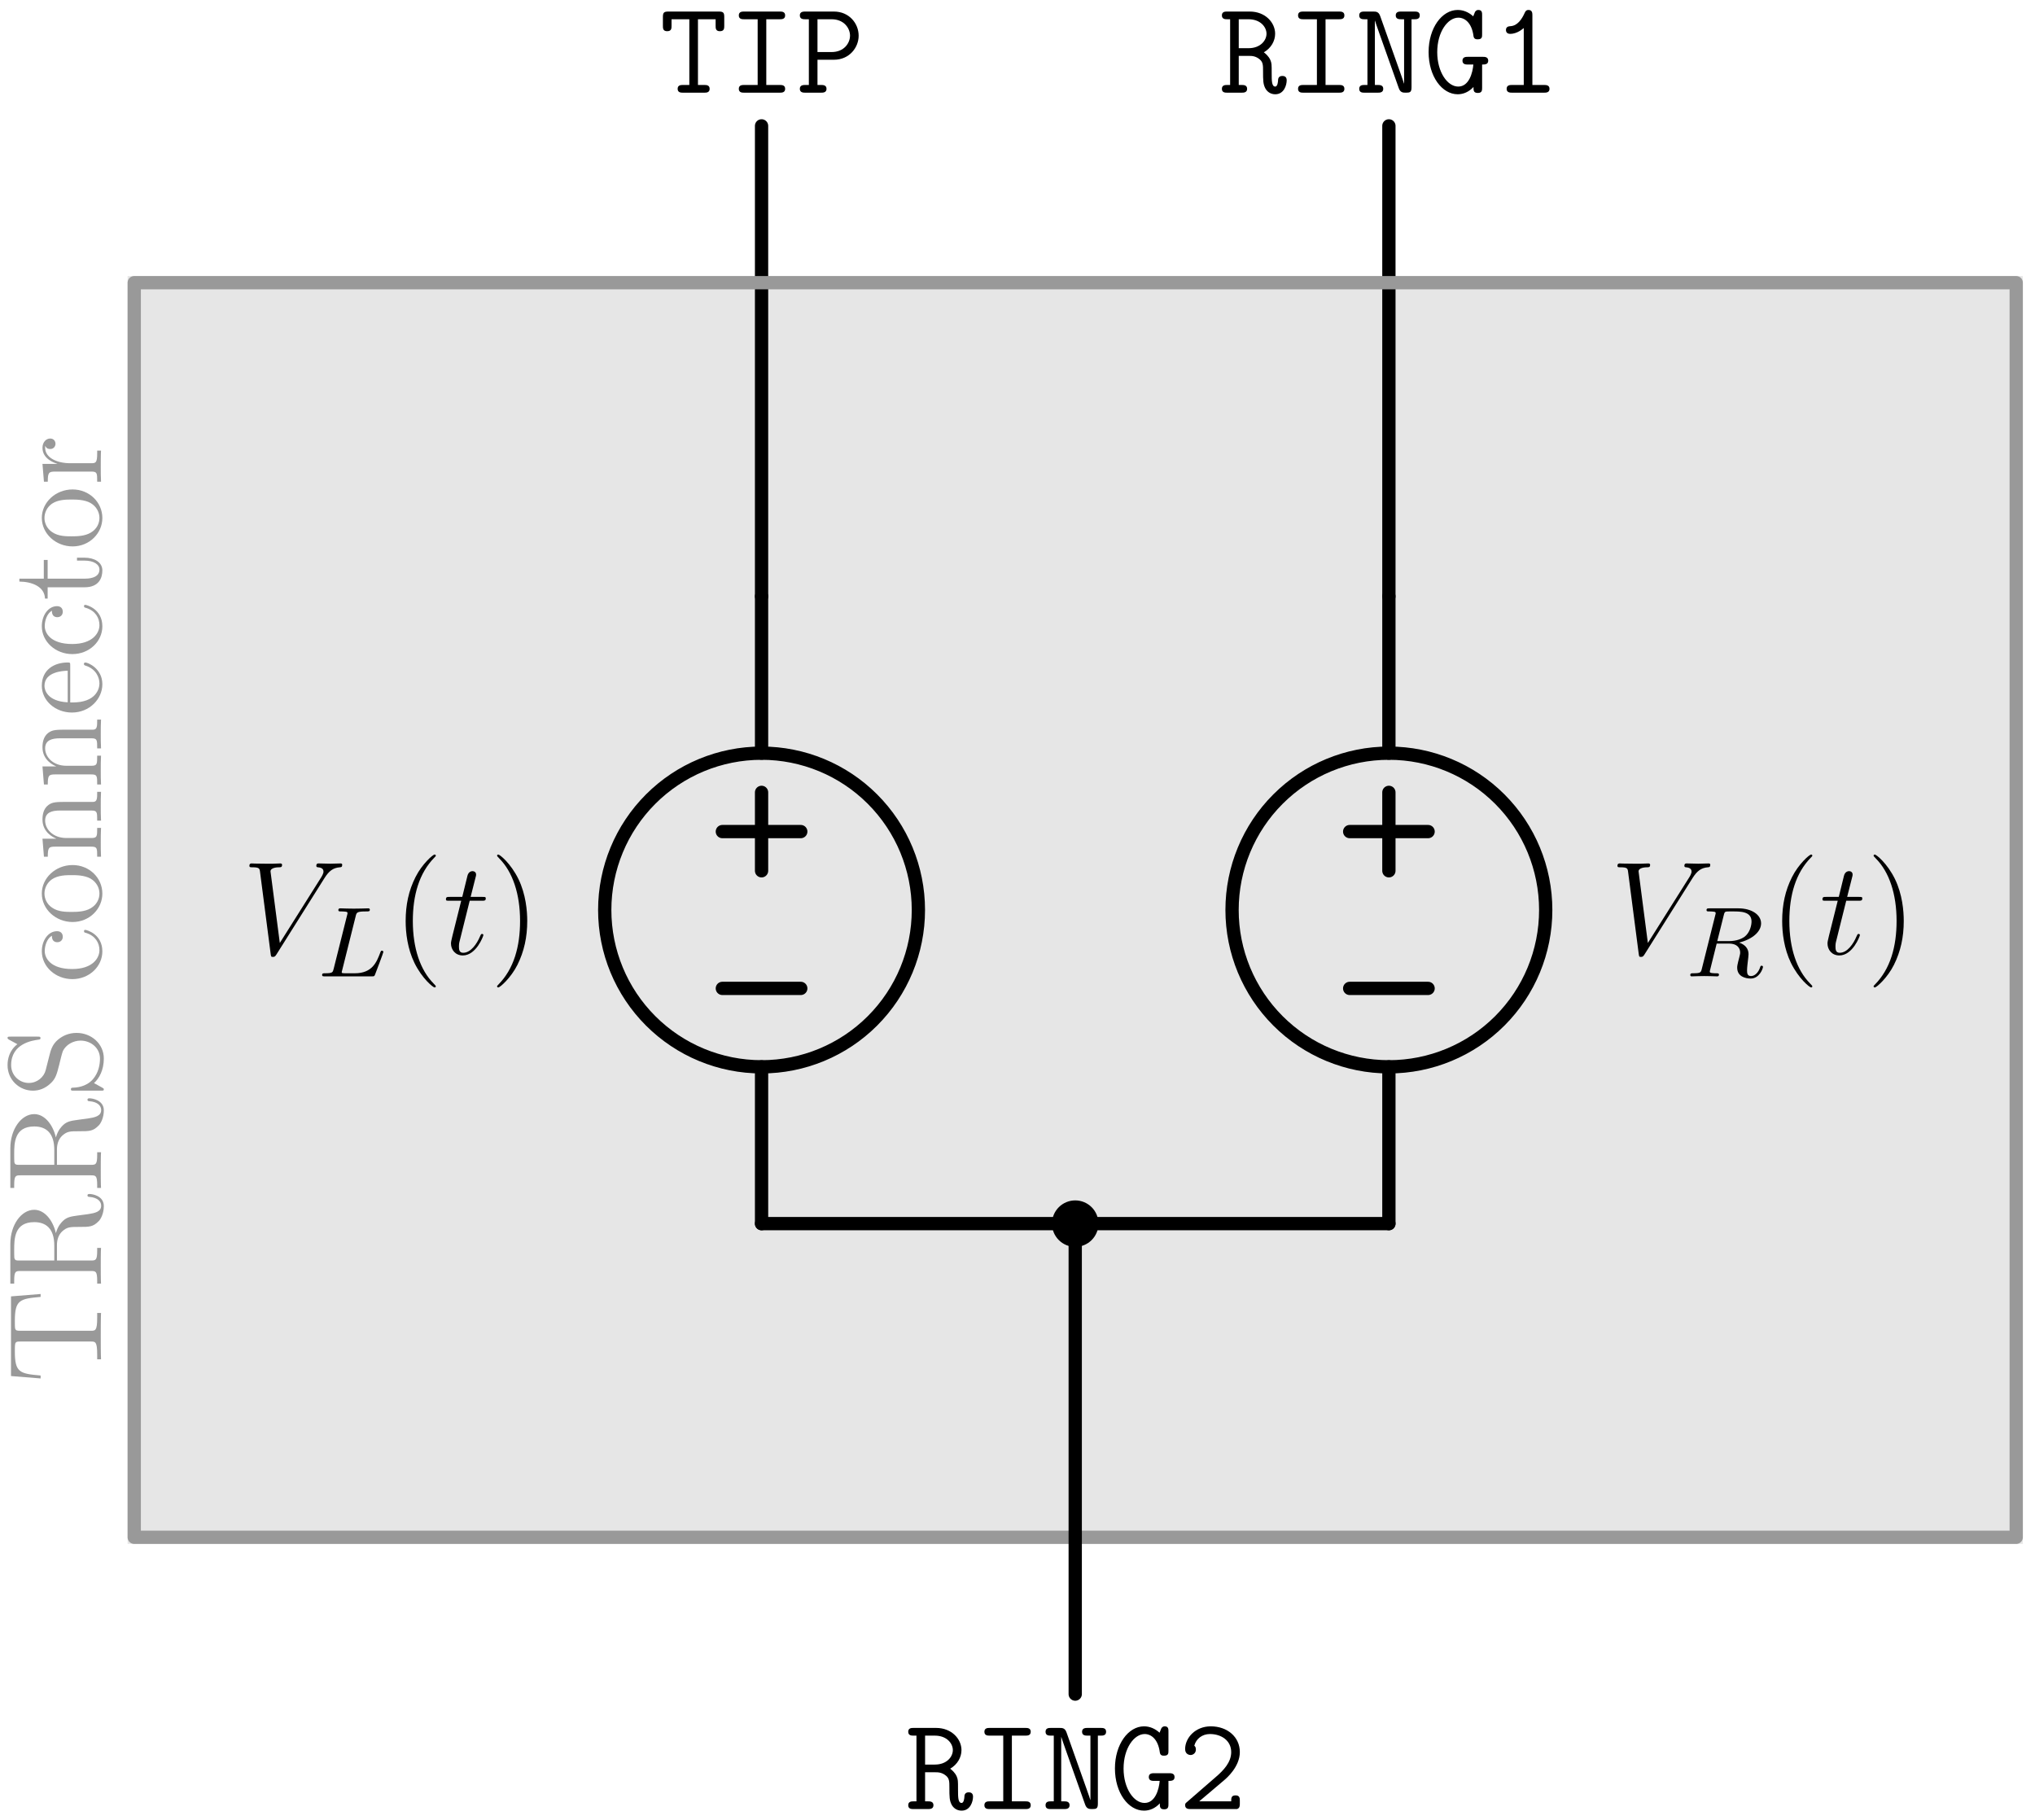
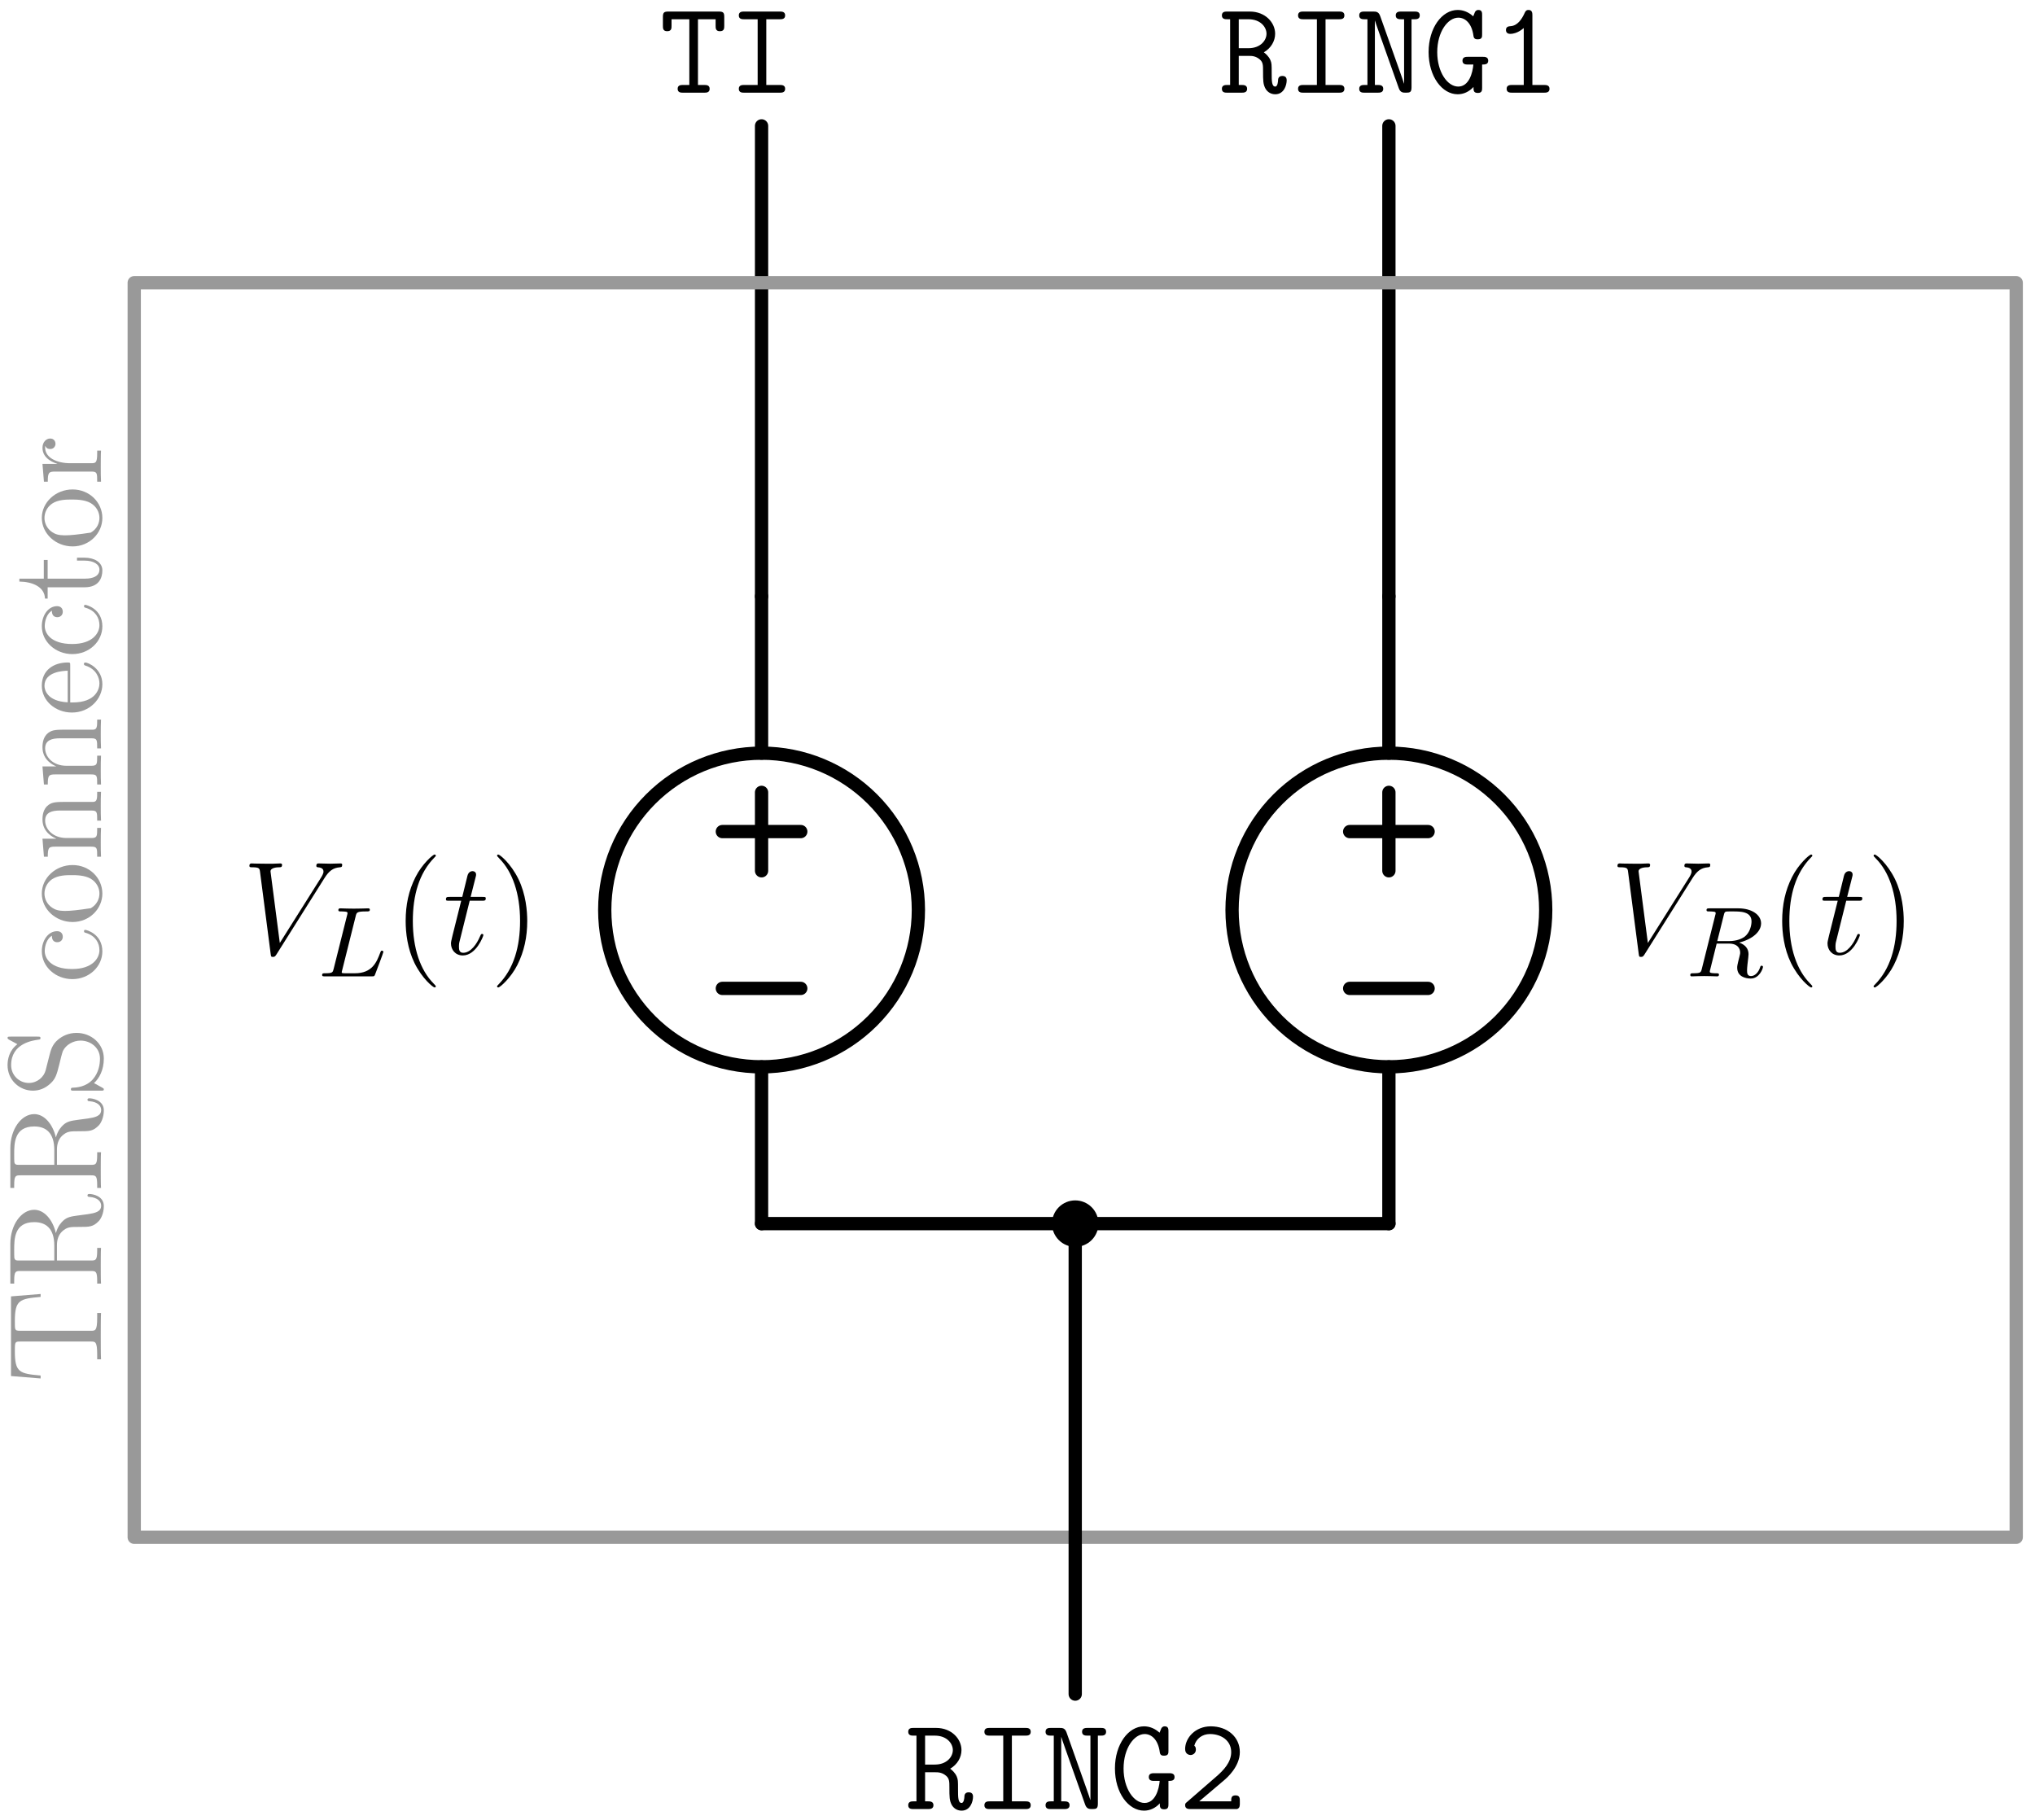
<svg xmlns="http://www.w3.org/2000/svg" xmlns:xlink="http://www.w3.org/1999/xlink" version="1.1" width="312.641" height="279.654" viewBox="0 0 312.641 279.654">
  <defs>
    <g transform="scale(0.012,0.012)" id="GLYPHlmmi12_86">
      <path style="fill-rule: evenodd;" d="M753 -673C753 -677,751 -683,742 -683C724 -683,681 -681,663 -681C634 -681,604 -683,576 -683C568 -683,558 -683,558 -664C558 -655,567 -654,571 -654C608 -651,612 -633,612 -621C612 -606,597 -582,597 -582L283 -84L213 -623C213 -652,265 -654,276 -654C291 -654,300 -654,300 -673C300 -683,289 -683,286 -683C269 -683,249 -681,232 -681L176 -681C103 -681,72 -683,72 -683C66 -683,54 -683,54 -665C54 -654,61 -654,77 -654C128 -654,131 -645,134 -620L214 -3C217 18,217 21,231 21C243 21,248 18,258 2L619 -572C653 -626,684 -650,735 -654C745 -655,753 -655,753 -673" />
    </g>
    <g transform="scale(0.012,0.012)" id="GLYPHlmmi12_116">
      <path style="fill-rule: evenodd;" d="M304 -143C304 -149,300 -152,294 -152C294 -152,288 -152,286 -148C286 -148,284 -146,277 -130C256 -80,210 -10,152 -10C122 -10,120 -35,120 -57C120 -57,120 -77,123 -89L201 -402L293 -402C312 -402,322 -402,322 -420C322 -431,316 -431,296 -431L208 -431L245 -577C249 -591,249 -593,249 -600C249 -616,236 -625,223 -625C215 -625,192 -622,184 -590L145 -431L51 -431C31 -431,22 -431,22 -412C22 -402,29 -402,48 -402L137 -402L71 -138C63 -103,60 -93,60 -80C60 -33,93 10,149 10C250 10,304 -136,304 -143" />
    </g>
    <g transform="scale(0.009,0.009)" id="GLYPHlmmi9_76">
      <path style="fill-rule: evenodd;" d="M659 -245C659 -253,652 -258,645 -258C635 -258,634 -254,626 -234C592 -145,548 -31,373 -31L274 -31C260 -31,258 -31,254 -32C244 -33,241 -34,241 -41C241 -44,241 -46,246 -64L381 -604C390 -642,393 -652,486 -652C514 -652,523 -652,523 -670C523 -683,510 -683,507 -683C484 -683,458 -681,434 -681L362 -680L293 -681L227 -683C221 -683,207 -683,207 -665C207 -652,216 -652,237 -652C241 -652,259 -652,275 -650C292 -648,299 -646,299 -635C299 -630,298 -626,295 -615L160 -76C151 -40,149 -31,74 -31C55 -31,44 -31,44 -13C44 -0,54 -0,72 -0L544 -0C568 -0,569 -1,577 -22C587 -47,659 -237,659 -245" />
    </g>
    <g transform="scale(0.009,0.009)" id="GLYPHlmmi9_82">
      <path style="fill-rule: evenodd;" d="M660 -551C660 -514,645 -439,588 -396C564 -380,514 -354,433 -354L316 -354L381 -613C387 -638,390 -648,408 -651C417 -652,450 -652,471 -652C550 -652,660 -652,660 -551M775 -95C775 -102,769 -107,762 -107C751 -107,750 -102,746 -90C729 -38,692 -3,655 -3C617 -3,615 -33,615 -62C615 -87,622 -145,623 -152C625 -168,630 -208,630 -223C630 -280,594 -319,536 -339C672 -374,756 -450,756 -532C756 -619,661 -683,528 -683L238 -683C220 -683,208 -683,208 -665C208 -652,217 -652,238 -652C242 -652,260 -652,276 -650C293 -648,300 -646,300 -635C300 -630,299 -626,296 -615L161 -76C152 -40,150 -31,75 -31C56 -31,45 -31,45 -13C45 -2,53 -0,60 -0L123 -2C144 -3,146 -3,185 -3L249 -2L313 -0C320 -0,333 -0,333 -18C333 -31,323 -31,302 -31C298 -31,280 -31,264 -33C242 -36,241 -40,241 -49C241 -52,241 -54,246 -72L310 -329L433 -329C523 -329,546 -277,546 -239C546 -232,546 -225,540 -203C516 -111,516 -102,516 -87C516 3,601 22,652 22C739 22,775 -79,775 -95" />
    </g>
    <g transform="scale(0.012,0.012)" id="GLYPHrm-lmr12_40">
      <path style="fill-rule: evenodd;" d="M325 243C325 240,325 238,308 221C208 120,152 -45,152 -249C152 -443,199 -610,315 -728C325 -737,325 -739,325 -742C325 -748,320 -750,316 -750C303 -750,221 -678,172 -580C121 -479,98 -372,98 -249C98 -160,112 -41,164 66C223 186,305 251,316 251C320 251,325 249,325 243" />
    </g>
    <g transform="scale(0.012,0.012)" id="GLYPHrm-lmr12_41">
      <path style="fill-rule: evenodd;" d="M282 -249C282 -325,272 -449,216 -565C157 -685,75 -750,64 -750C60 -750,55 -748,55 -742C55 -739,55 -737,72 -720C172 -619,228 -454,228 -250C228 -56,181 111,65 229C55 238,55 240,55 243C55 249,60 251,64 251C77 251,159 179,208 81C259 -21,282 -129,282 -249" />
    </g>
    <g transform="scale(0.012,0.012)" id="GLYPHec-lmtt12_49">
      <path style="fill-rule: evenodd;" d="M433 -29C433 -58,406 -58,392 -58L304 -58L304 -582C304 -597,304 -623,275 -623C258 -623,252 -614,246 -601C227 -558,194 -505,141 -501C126 -500,105 -498,105 -472C105 -455,115 -443,137 -443C193 -443,236 -485,239 -487L239 -58L151 -58C137 -58,110 -58,110 -29C110 -0,137 -0,151 -0L392 -0C406 -0,433 -0,433 -29" />
    </g>
    <g transform="scale(0.012,0.012)" id="GLYPHec-lmtt12_50">
      <path style="fill-rule: evenodd;" d="M463 -41L463 -62C463 -80,463 -103,431 -103C398 -103,398 -82,398 -58L157 -58L348 -220C362 -232,463 -318,463 -429C463 -543,369 -623,244 -623C128 -623,51 -536,51 -452C51 -410,86 -407,92 -407C110 -407,132 -421,132 -448C132 -467,125 -473,120 -477C134 -530,180 -565,238 -565C323 -565,398 -516,398 -429C398 -351,339 -291,285 -244L65 -53C54 -44,51 -41,51 -29C51 -0,78 -0,92 -0L441 -0C463 -6,463 -26,463 -41" />
    </g>
    <g transform="scale(0.012,0.012)" id="GLYPHec-lmtt12_71">
      <path style="fill-rule: evenodd;" d="M486 -241C486 -270,459 -270,445 -270L333 -270C319 -270,292 -270,292 -241C292 -212,319 -212,333 -212L374 -212C369 -151,342 -46,260 -46C179 -46,102 -155,102 -305C102 -459,182 -565,261 -565C309 -565,362 -527,375 -427C378 -402,397 -402,407 -402C440 -402,440 -420,440 -440L440 -585C440 -601,440 -623,412 -623C395 -623,389 -612,386 -607L373 -575C340 -605,300 -623,256 -623C138 -623,37 -488,37 -306C37 -121,139 12,256 12C299 12,341 -6,375 -43C375 -17,375 2,408 2C440 2,440 -19,440 -38L440 -212C460 -212,486 -212,486 -241" />
    </g>
    <g transform="scale(0.012,0.012)" id="GLYPHec-lmtt12_73">
      <path style="fill-rule: evenodd;" d="M432 -29C432 -58,406 -58,392 -58L290 -58L290 -553L392 -553C406 -553,432 -553,432 -582C432 -611,406 -611,392 -611L123 -611C109 -611,83 -611,83 -582C83 -553,109 -553,123 -553L225 -553L225 -58L123 -58C109 -58,83 -58,83 -29C83 -0,109 -0,123 -0L392 -0C406 -0,432 -0,432 -29" />
    </g>
    <g transform="scale(0.012,0.012)" id="GLYPHec-lmtt12_78">
      <path style="fill-rule: evenodd;" d="M485 -582C485 -611,460 -611,445 -611L345 -611C331 -611,304 -611,304 -582C304 -553,331 -553,345 -553L367 -553L367 -69L366 -69C363 -80,354 -106,336 -157L187 -577C175 -611,155 -611,134 -611L69 -611C54 -611,29 -611,29 -582C29 -553,55 -553,69 -553L91 -553L91 -58L69 -58C55 -58,29 -58,29 -29C29 -0,54 -0,69 -0L169 -0C183 -0,210 -0,210 -29C210 -58,183 -58,169 -58L147 -58L147 -542L148 -542C151 -531,160 -505,178 -454L327 -34C339 -0,359 -0,381 -0C411 -0,423 -3,423 -41L423 -553L445 -553C459 -553,485 -553,485 -582" />
    </g>
    <g transform="scale(0.012,0.012)" id="GLYPHec-lmtt12_80">
-       <path style="fill-rule: evenodd;" d="M471 -429C471 -522,399 -611,285 -611L69 -611C55 -611,28 -611,28 -582C28 -553,55 -553,69 -553L96 -553L96 -58L69 -58C55 -58,28 -58,28 -29C28 -0,55 -0,69 -0L188 -0C202 -0,229 -0,229 -29C229 -58,202 -58,188 -58L161 -58L161 -248L285 -248C401 -248,471 -340,471 -429M406 -430C406 -373,361 -306,267 -306L161 -306L161 -553L267 -553C363 -553,406 -483,406 -430" />
-     </g>
+       </g>
    <g transform="scale(0.012,0.012)" id="GLYPHec-lmtt12_82">
      <path style="fill-rule: evenodd;" d="M512 -93C512 -113,503 -126,479 -126C449 -126,447 -102,447 -93C447 -86,444 -46,426 -46C399 -46,399 -90,399 -147C399 -215,399 -221,389 -246C376 -275,352 -295,340 -304C395 -336,425 -390,425 -444C425 -527,352 -611,234 -611L64 -611C49 -611,24 -611,24 -582C24 -553,50 -553,64 -553L86 -553L86 -58L64 -58C50 -58,24 -58,24 -29C24 -0,49 -0,64 -0L173 -0C187 -0,214 -0,214 -29C214 -58,187 -58,173 -58L151 -58L151 -277L230 -277C248 -277,279 -277,311 -249C334 -228,334 -205,334 -162C334 -92,334 -63,353 -29C369 -3,395 12,426 12C492 12,512 -57,512 -93M360 -444C360 -395,316 -335,224 -335L151 -335L151 -553L224 -553C316 -553,360 -493,360 -444" />
    </g>
    <g transform="scale(0.012,0.012)" id="GLYPHec-lmtt12_84">
      <path style="fill-rule: evenodd;" d="M488 -504L488 -570C488 -601,482 -611,448 -611L67 -611C34 -611,26 -603,26 -570L26 -504C26 -486,26 -463,58 -463C91 -463,91 -485,91 -504L91 -553L225 -553L225 -58L177 -58C163 -58,137 -58,137 -29C137 -0,163 -0,177 -0L338 -0C352 -0,378 -0,378 -29C378 -58,352 -58,338 -58L290 -58L290 -553L423 -553L423 -504C423 -486,423 -463,455 -463C488 -463,488 -485,488 -504" />
    </g>
    <g transform="scale(0.012,0.012)" id="GLYPHec-lmr12_82">
      <path style="fill-rule: evenodd;" d="M717 -87C717 -93,717 -102,706 -102C696 -102,696 -96,695 -86C690 -26,661 1,629 1C583 1,573 -46,565 -99L555 -174C548 -224,544 -256,514 -287C503 -298,477 -325,422 -340C521 -363,598 -426,598 -503C598 -600,485 -683,341 -683L42 -683L42 -654L62 -654C134 -654,137 -644,137 -607L137 -76C137 -39,134 -29,62 -29L42 -29L42 -0C65 -2,147 -2,176 -2C205 -2,288 -2,311 -0L311 -29L291 -29C219 -29,216 -39,216 -76L216 -332L332 -332C371 -332,408 -321,435 -293C469 -255,469 -234,469 -165C469 -86,469 -60,513 -17C528 -2,570 21,626 21C704 21,717 -66,717 -87M505 -503C505 -416,458 -352,328 -352L216 -352L216 -614C216 -637,216 -649,237 -653C246 -654,276 -654,296 -654C377 -654,505 -654,505 -503" />
    </g>
    <g transform="scale(0.012,0.012)" id="GLYPHec-lmr12_83">
      <path style="fill-rule: evenodd;" d="M489 -184C489 -245,466 -290,439 -323C402 -368,357 -379,318 -389L208 -417C157 -430,112 -480,112 -544C112 -614,168 -677,246 -677C410 -677,432 -515,438 -472C440 -460,440 -456,450 -456C461 -456,461 -461,461 -479L461 -681C461 -699,461 -704,451 -704C448 -704,444 -704,437 -691L404 -630C356 -692,290 -704,246 -704C135 -704,54 -615,54 -513C54 -465,71 -421,108 -381C143 -342,178 -333,249 -315C284 -307,339 -293,353 -287C400 -264,431 -210,431 -154C431 -79,378 -8,295 -8C250 -8,188 -19,139 -62C81 -114,77 -186,76 -219C75 -227,65 -227,65 -227C54 -227,54 -222,54 -204L54 -2C54 16,54 21,64 21C70 21,71 19,78 7L111 -53C147 -13,210 21,296 21C408 21,489 -74,489 -184" />
    </g>
    <g transform="scale(0.012,0.012)" id="GLYPHec-lmr12_84">
      <path style="fill-rule: evenodd;" d="M671 -455L653 -678L53 -678L35 -455L57 -455C71 -613,80 -649,238 -649C256 -649,284 -649,292 -647C312 -644,313 -632,313 -609L313 -77C313 -43,313 -29,215 -29L179 -29L179 -0C211 -2,314 -2,353 -2C392 -2,496 -2,528 -0L528 -29L492 -29C394 -29,394 -43,394 -77L394 -609C394 -634,396 -643,412 -647C420 -649,449 -649,468 -649C626 -649,635 -613,649 -455" />
    </g>
    <g transform="scale(0.012,0.012)" id="GLYPHec-lmr12_99">
      <path style="fill-rule: evenodd;" d="M406 -119C406 -128,399 -128,396 -128C387 -128,386 -125,383 -113C361 -42,307 -12,253 -12C192 -12,111 -65,111 -217C111 -383,196 -424,246 -424C284 -424,339 -409,362 -370C350 -370,313 -370,313 -329C313 -305,330 -288,354 -288C377 -288,396 -302,396 -331C396 -398,326 -446,245 -446C128 -446,35 -342,35 -216C35 -88,131 10,244 10C376 10,406 -110,406 -119" />
    </g>
    <g transform="scale(0.012,0.012)" id="GLYPHec-lmr12_101">
      <path style="fill-rule: evenodd;" d="M407 -119C407 -125,402 -129,396 -129C388 -129,386 -124,384 -119C358 -35,291 -12,249 -12C207 -12,106 -40,106 -213L106 -232L383 -232C405 -232,407 -232,407 -251C407 -352,353 -446,232 -446C118 -446,30 -343,30 -219C30 -87,132 10,243 10C362 10,407 -98,407 -119M345 -251L107 -251C115 -408,203 -426,231 -426C338 -426,344 -285,345 -251" />
    </g>
    <g transform="scale(0.012,0.012)" id="GLYPHec-lmr12_110">
      <path style="fill-rule: evenodd;" d="M521 -0L521 -29C471 -29,446 -29,445 -59L445 -243C445 -336,445 -364,422 -396C393 -435,346 -441,312 -441C215 -441,177 -358,169 -338L168 -338L168 -441L32 -430L32 -401C100 -401,108 -394,108 -345L108 -74C108 -29,97 -29,32 -29L32 -0C58 -2,112 -2,140 -2C169 -2,223 -2,249 -0L249 -29C185 -29,173 -29,173 -74L173 -260C173 -365,242 -421,304 -421C366 -421,380 -370,380 -309L380 -74C380 -29,369 -29,304 -29L304 -0C330 -2,384 -2,412 -2C441 -2,495 -2,521 -0" />
    </g>
    <g transform="scale(0.012,0.012)" id="GLYPHec-lmr12_111">
-       <path style="fill-rule: evenodd;" d="M459 -214C459 -343,361 -446,245 -446C125 -446,30 -340,30 -214C30 -86,130 10,244 10C362 10,459 -88,459 -214M383 -223C383 -188,383 -126,357 -79C329 -31,283 -12,245 -12C208 -12,163 -28,134 -77C107 -122,106 -181,106 -223C106 -261,106 -322,137 -367C165 -410,209 -426,244 -426C283 -426,325 -408,352 -369C383 -323,383 -260,383 -223" />
+       <path style="fill-rule: evenodd;" d="M459 -214C459 -343,361 -446,245 -446C125 -446,30 -340,30 -214C30 -86,130 10,244 10C362 10,459 -88,459 -214M383 -223C383 -188,383 -126,357 -79C329 -31,283 -12,245 -12C208 -12,163 -28,134 -77C106 -261,106 -322,137 -367C165 -410,209 -426,244 -426C283 -426,325 -408,352 -369C383 -323,383 -260,383 -223" />
    </g>
    <g transform="scale(0.012,0.012)" id="GLYPHec-lmr12_114">
      <path style="fill-rule: evenodd;" d="M353 -383C353 -413,326 -441,283 -441C198 -441,169 -349,163 -330L162 -330L162 -441L28 -430L28 -401C96 -401,104 -394,104 -345L104 -74C104 -29,93 -29,28 -29L28 -0C56 -2,111 -2,141 -2C168 -2,239 -2,262 -0L262 -29L242 -29C169 -29,167 -40,167 -76L167 -233C167 -330,207 -421,284 -421C292 -421,294 -421,298 -420C290 -416,274 -410,274 -383C274 -354,297 -343,313 -343C333 -343,353 -356,353 -383" />
    </g>
    <g transform="scale(0.012,0.012)" id="GLYPHec-lmr12_116">
      <path style="fill-rule: evenodd;" d="M326 -124L326 -181L304 -181L304 -126C304 -54,275 -12,236 -12C168 -12,168 -105,168 -122L168 -402L309 -402L309 -431L168 -431L168 -615L146 -615C145 -521,109 -425,18 -422L18 -402L103 -402L103 -124C103 -13,177 10,230 10C293 10,326 -52,326 -124" />
    </g>
  </defs>
-   <path d="M20.622 236.189L20.622 43.433L309.756 43.433L309.756 236.189Z" style="stroke:rgb(89.999%,89.999%,89.999%); stroke-width: 2.04;fill: rgb(89.999%,89.999%,89.999%);" />
  <path d="M141.094 139.811C141.094 133.42,138.556 127.292,134.037 122.774C129.519 118.255,123.391 115.717,117 115.717C110.609 115.717,104.481 118.255,99.963 122.774C95.444 127.292,92.906 133.42,92.906 139.811C92.906 146.202,95.444 152.33,99.963 156.848C104.481 161.367,110.609 163.906,117 163.906C123.391 163.906,129.519 161.367,134.037 156.848C138.556 152.33,141.094 146.202,141.094 139.811Z" style="stroke:rgb(0%,0%,0%); stroke-width: 2.04;stroke-linecap: round;stroke-linejoin: round;stroke-miterlimit: 10;fill: none;" />
  <path d="M117 188L117 163.906" style="stroke:rgb(0%,0%,0%); stroke-width: 2.04;stroke-linecap: round;stroke-linejoin: round;stroke-miterlimit: 10;fill: none;" />
  <path d="M117 91.622L117 115.717" style="stroke:rgb(0%,0%,0%); stroke-width: 2.04;stroke-linecap: round;stroke-linejoin: round;stroke-miterlimit: 10;fill: none;" />
  <path d="M123.024 127.764L110.976 127.764" style="stroke:rgb(0%,0%,0%); stroke-width: 2.04;stroke-linecap: round;stroke-linejoin: round;stroke-miterlimit: 10;fill: none;" />
  <path d="M117 133.788L117 121.74" style="stroke:rgb(0%,0%,0%); stroke-width: 2.04;stroke-linecap: round;stroke-linejoin: round;stroke-miterlimit: 10;fill: none;" />
  <path d="M123.024 151.858L110.976 151.858" style="stroke:rgb(0%,0%,0%); stroke-width: 2.04;stroke-linecap: round;stroke-linejoin: round;stroke-miterlimit: 10;fill: none;" />
  <g transform="matrix(1.7,-0,-0,1.7,37.214 146.592)" style="fill: rgb(0%,0%,0%);">
    <use xlink:href="#GLYPHlmmi12_86" />
  </g>
  <g transform="matrix(1.7,-0,-0,1.7,48.815 150.008)" style="fill: rgb(0%,0%,0%);">
    <use xlink:href="#GLYPHlmmi9_76" />
  </g>
  <g transform="matrix(1.7,-0,-0,1.7,60.323 146.592)" style="fill: rgb(0%,0%,0%);">
    <use xlink:href="#GLYPHrm-lmr12_40" />
  </g>
  <g transform="matrix(1.7,-0,-0,1.7,68.061 146.592)" style="fill: rgb(0%,0%,0%);">
    <use xlink:href="#GLYPHlmmi12_116" />
  </g>
  <g transform="matrix(1.7,-0,-0,1.7,75.248 146.592)" style="fill: rgb(0%,0%,0%);">
    <use xlink:href="#GLYPHrm-lmr12_41" />
  </g>
  <path d="M117 91.622L117 19.339" style="stroke:rgb(0%,0%,0%); stroke-width: 2.04;stroke-linecap: round;stroke-linejoin: round;stroke-miterlimit: 10;fill: none;" />
  <g transform="matrix(1.7,-0,-0,1.7,101.313 14.239)" style="fill: rgb(0%,0%,0%);">
    <use xlink:href="#GLYPHec-lmtt12_84" />
    <use xlink:href="#GLYPHec-lmtt12_73" x="6.175" />
    <use xlink:href="#GLYPHec-lmtt12_80" x="12.35" />
  </g>
  <path d="M237.472 139.811C237.472 133.42,234.934 127.292,230.415 122.774C225.897 118.255,219.769 115.717,213.378 115.717C206.987 115.717,200.858 118.255,196.341 122.774C191.822 127.292,189.283 133.42,189.283 139.811C189.283 146.202,191.822 152.33,196.341 156.848C200.858 161.367,206.987 163.906,213.378 163.906C219.769 163.906,225.897 161.367,230.415 156.848C234.934 152.33,237.472 146.202,237.472 139.811Z" style="stroke:rgb(0%,0%,0%); stroke-width: 2.04;stroke-linecap: round;stroke-linejoin: round;stroke-miterlimit: 10;fill: none;" />
  <path d="M213.378 188L213.378 163.906" style="stroke:rgb(0%,0%,0%); stroke-width: 2.04;stroke-linecap: round;stroke-linejoin: round;stroke-miterlimit: 10;fill: none;" />
  <path d="M213.378 91.622L213.378 115.717" style="stroke:rgb(0%,0%,0%); stroke-width: 2.04;stroke-linecap: round;stroke-linejoin: round;stroke-miterlimit: 10;fill: none;" />
  <path d="M219.401 127.764L207.354 127.764" style="stroke:rgb(0%,0%,0%); stroke-width: 2.04;stroke-linecap: round;stroke-linejoin: round;stroke-miterlimit: 10;fill: none;" />
  <path d="M213.378 133.788L213.378 121.74" style="stroke:rgb(0%,0%,0%); stroke-width: 2.04;stroke-linecap: round;stroke-linejoin: round;stroke-miterlimit: 10;fill: none;" />
  <path d="M219.401 151.858L207.354 151.858" style="stroke:rgb(0%,0%,0%); stroke-width: 2.04;stroke-linecap: round;stroke-linejoin: round;stroke-miterlimit: 10;fill: none;" />
  <g transform="matrix(1.7,-0,-0,1.7,247.391 146.592)" style="fill: rgb(0%,0%,0%);">
    <use xlink:href="#GLYPHlmmi12_86" />
  </g>
  <g transform="matrix(1.7,-0,-0,1.7,258.993 150.008)" style="fill: rgb(0%,0%,0%);">
    <use xlink:href="#GLYPHlmmi9_82" />
  </g>
  <g transform="matrix(1.7,-0,-0,1.7,271.8 146.592)" style="fill: rgb(0%,0%,0%);">
    <use xlink:href="#GLYPHrm-lmr12_40" />
  </g>
  <g transform="matrix(1.7,-0,-0,1.7,279.539 146.592)" style="fill: rgb(0%,0%,0%);">
    <use xlink:href="#GLYPHlmmi12_116" />
  </g>
  <g transform="matrix(1.7,-0,-0,1.7,286.725 146.592)" style="fill: rgb(0%,0%,0%);">
    <use xlink:href="#GLYPHrm-lmr12_41" />
  </g>
  <path d="M213.378 91.622L213.378 19.339" style="stroke:rgb(0%,0%,0%); stroke-width: 2.04;stroke-linecap: round;stroke-linejoin: round;stroke-miterlimit: 10;fill: none;" />
  <g transform="matrix(1.7,-0,-0,1.7,187.232 14.239)" style="fill: rgb(0%,0%,0%);">
    <use xlink:href="#GLYPHec-lmtt12_82" />
    <use xlink:href="#GLYPHec-lmtt12_73" x="6.175" />
    <use xlink:href="#GLYPHec-lmtt12_78" x="12.35" />
    <use xlink:href="#GLYPHec-lmtt12_71" x="18.525" />
    <use xlink:href="#GLYPHec-lmtt12_49" x="24.7" />
  </g>
  <path d="M20.622 236.189L20.622 43.433L309.756 43.433L309.756 236.189Z" style="stroke:rgb(60.001%,60.001%,60.001%); stroke-width: 2.04;stroke-linecap: round;stroke-linejoin: round;stroke-miterlimit: 10;fill: none;" />
  <path d="M213.378 188L117 188" style="stroke:rgb(0%,0%,0%); stroke-width: 2.04;stroke-linecap: round;stroke-linejoin: round;stroke-miterlimit: 10;fill: none;" />
  <path d="M165.189 188L165.189 260.283" style="stroke:rgb(0%,0%,0%); stroke-width: 2.04;stroke-linecap: round;stroke-linejoin: round;stroke-miterlimit: 10;fill: none;" />
  <path d="M167.739 188C167.739 187.324,167.47 186.675,166.992 186.197C166.514 185.719,165.865 185.45,165.189 185.45C164.513 185.45,163.864 185.719,163.386 186.197C162.908 186.675,162.639 187.324,162.639 188C162.639 188.676,162.908 189.325,163.386 189.803C163.864 190.281,164.513 190.55,165.189 190.55C165.865 190.55,166.514 190.281,166.992 189.803C167.47 189.325,167.739 188.676,167.739 188Z" style="stroke:rgb(0%,0%,0%); stroke-width: 2.04;fill: rgb(0%,0%,0%);" />
  <g transform="matrix(1.7,-0,-0,1.7,139.043 277.944)" style="fill: rgb(0%,0%,0%);">
    <use xlink:href="#GLYPHec-lmtt12_82" />
    <use xlink:href="#GLYPHec-lmtt12_73" x="6.175" />
    <use xlink:href="#GLYPHec-lmtt12_78" x="12.35" />
    <use xlink:href="#GLYPHec-lmtt12_71" x="18.525" />
    <use xlink:href="#GLYPHec-lmtt12_50" x="24.7" />
  </g>
  <g transform="matrix(0,-1.7,1.7,0,15.522 212.498)" style="fill: rgb(60.001%,60.001%,60.001%);">
    <use xlink:href="#GLYPHec-lmr12_84" />
    <use xlink:href="#GLYPHec-lmr12_82" x="8.486" />
    <use xlink:href="#GLYPHec-lmr12_82" x="17.133" />
    <use xlink:href="#GLYPHec-lmr12_83" x="25.78" />
  </g>
  <g transform="matrix(0,-1.7,1.7,0,15.522 151.147)" style="fill: rgb(60.001%,60.001%,60.001%);">
    <use xlink:href="#GLYPHec-lmr12_99" />
    <use xlink:href="#GLYPHec-lmr12_111" x="5.222" />
    <use xlink:href="#GLYPHec-lmr12_110" x="11.097" />
    <use xlink:href="#GLYPHec-lmr12_110" x="17.625" />
    <use xlink:href="#GLYPHec-lmr12_101" x="24.153" />
    <use xlink:href="#GLYPHec-lmr12_99" x="29.375" />
    <use xlink:href="#GLYPHec-lmr12_116" x="34.597" />
    <use xlink:href="#GLYPHec-lmr12_111" x="39.167" />
    <use xlink:href="#GLYPHec-lmr12_114" x="45.042" />
  </g>
</svg>